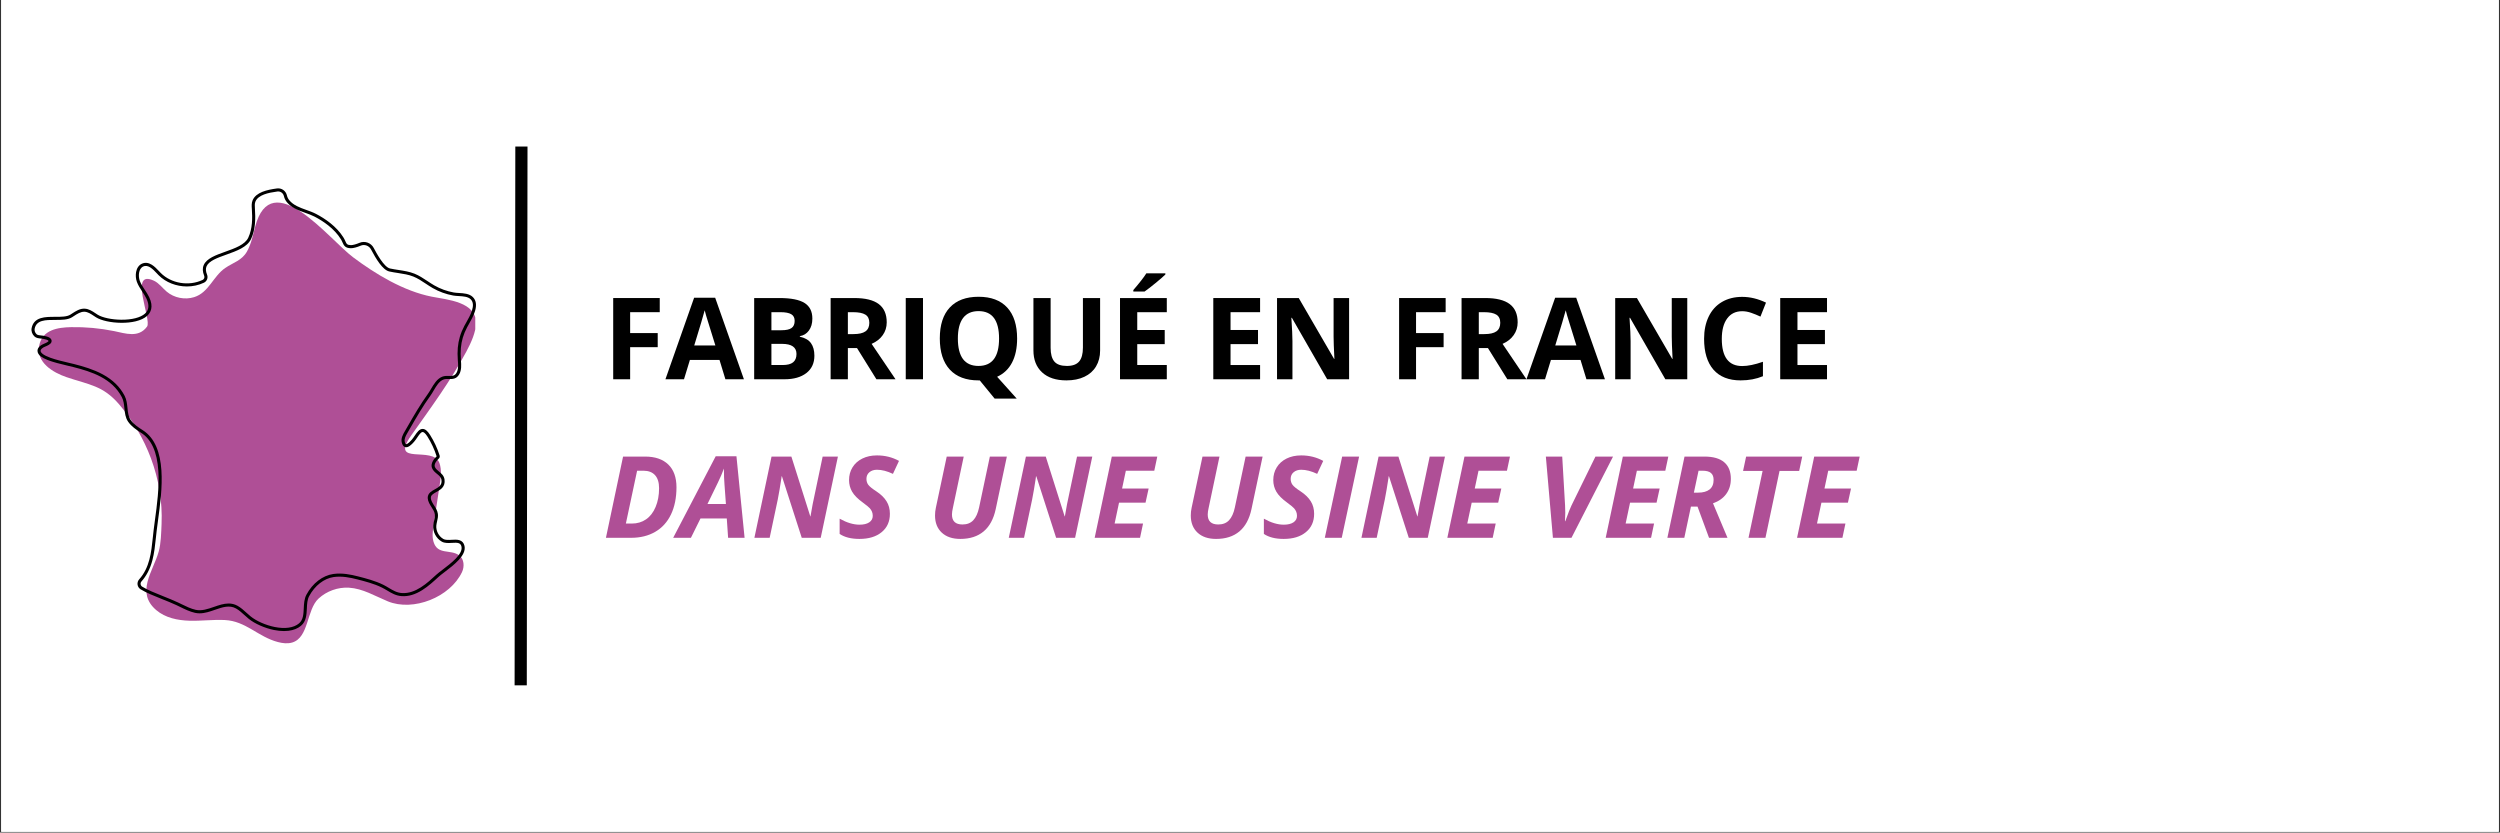
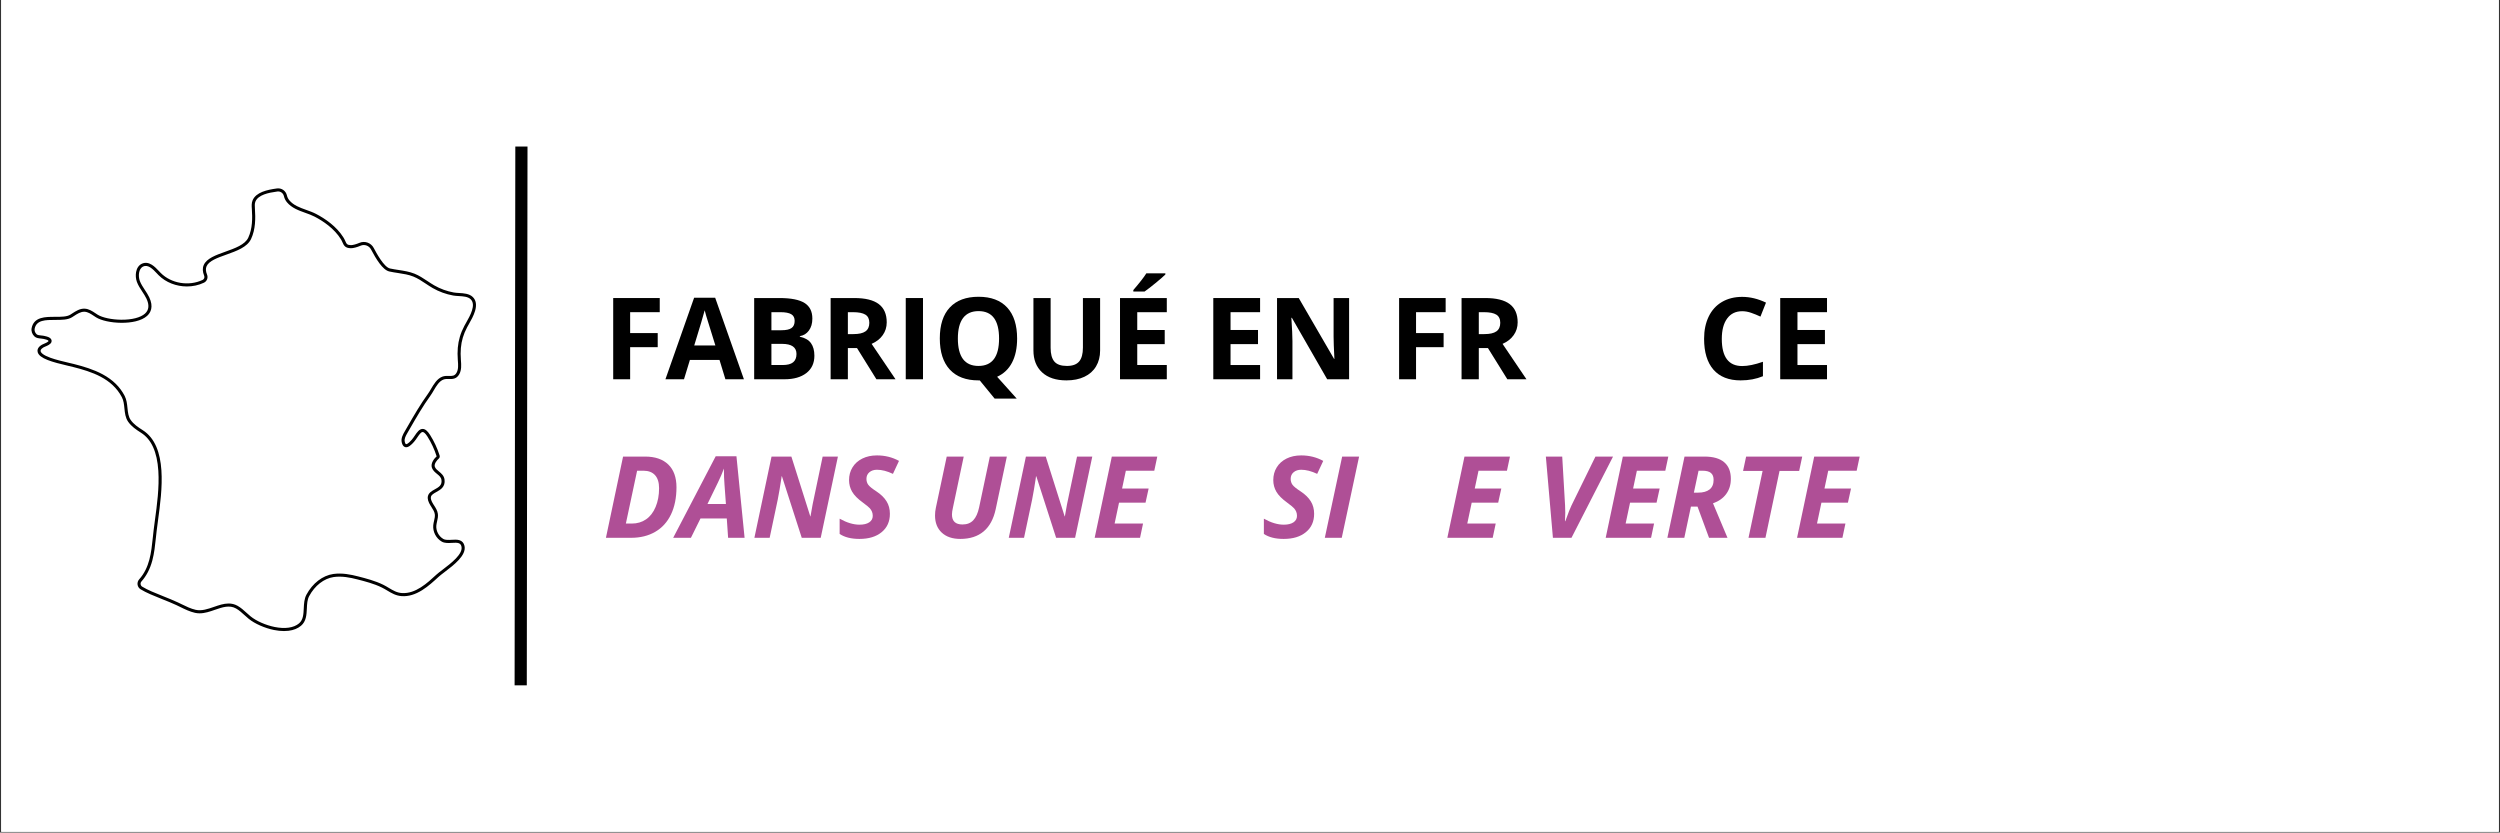
<svg xmlns="http://www.w3.org/2000/svg" version="1.0" preserveAspectRatio="xMidYMid meet" height="341" viewBox="0 0 768 255.75" zoomAndPan="magnify" width="1024">
  <rect x="0" y="0" width="768" height="255.75" fill="#333333" stroke="none" />
  <defs>
    <g />
    <clipPath id="155c94c516">
      <path clip-rule="nonzero" d="M 0.375 0 L 767.625 0 L 767.625 255.5 L 0.375 255.5 Z M 0.375 0" />
    </clipPath>
    <clipPath id="f2ac1400c8">
-       <path clip-rule="nonzero" d="M 11.91 62.203 L 146.004 62.203 L 146.004 197.625 L 11.91 197.625 Z M 11.91 62.203" />
-     </clipPath>
+       </clipPath>
    <clipPath id="7282c0508a">
      <path clip-rule="nonzero" d="M 9.668 57.863 L 146.004 57.863 L 146.004 193.875 L 9.668 193.875 Z M 9.668 57.863" />
    </clipPath>
  </defs>
  <g clip-path="url(#155c94c516)">
    <path fill-rule="nonzero" fill-opacity="1" d="M 0.375 0 L 767.625 0 L 767.625 255.5 L 0.375 255.5 Z M 0.375 0" fill="#ffffff" />
    <path fill-rule="nonzero" fill-opacity="1" d="M 0.375 0 L 767.625 0 L 767.625 255.5 L 0.375 255.5 Z M 0.375 0" fill="#ffffff" />
  </g>
  <g clip-path="url(#f2ac1400c8)">
    <path fill-rule="nonzero" fill-opacity="1" d="M 143.234 108.066 C 138.352 117.137 132.277 125.359 126.324 133.766 C 119.559 143.312 133.07 136.766 134.992 142.242 C 135.742 144.367 135.414 146.703 135.078 148.93 C 134.449 153.09 133.82 157.254 133.191 161.414 C 132.941 163.078 132.695 164.805 133.172 166.418 C 134.41 170.609 138.402 168.629 141.078 170.625 C 142.574 171.738 142.73 174.027 141.941 175.715 C 138.305 183.469 126.93 187.961 119.121 184.727 C 115.207 183.105 111.43 180.789 107.203 180.539 C 103.816 180.34 100.371 181.57 97.875 183.867 C 94.129 187.316 94.934 195.875 89.734 197.391 C 88.328 197.801 86.812 197.613 85.391 197.242 C 79.293 195.652 75.527 190.781 69.066 190.473 C 65.441 190.297 61.816 190.789 58.191 190.684 C 54.566 190.582 50.785 189.797 48.023 187.445 C 41.598 181.98 47.039 175.535 48.742 169.484 C 49.469 166.914 49.52 163.617 49.633 160.945 C 49.926 154.102 48.766 147.215 46.375 140.805 C 44.125 134.773 40.809 129.141 36.625 124.25 C 31.605 118.387 27.398 118.238 20.426 115.859 C 16.273 114.441 11.051 111.352 12.043 106.172 C 12.973 101.297 17.75 100.574 21.855 100.5 C 26.266 100.422 30.684 100.828 35.008 101.703 C 38.535 102.422 42.543 103.914 45.172 100.332 C 46.699 98.25 39.375 82.535 47.297 86.242 C 48.859 86.973 49.887 88.48 51.207 89.59 C 53.5 91.52 56.797 92.18 59.656 91.277 C 64.164 89.859 65.449 84.887 69.195 82.32 C 71.598 80.676 74.32 80.023 75.867 77.27 C 77.172 74.941 77.695 72.273 78.371 69.691 C 83.371 50.609 101.074 73.473 108.438 79.008 C 115.391 84.23 124.047 89.445 132.637 91.137 C 137.406 92.074 146.469 92.703 146.223 99.449 C 146.129 102.031 144.836 105.09 143.234 108.066" fill="#af4f96" />
  </g>
  <g clip-path="url(#7282c0508a)">
    <path fill-rule="nonzero" fill-opacity="1" d="M 70.234 185.395 C 71.148 185.395 72.062 185.59 72.969 186.098 C 74.008 186.68 74.887 187.48 75.734 188.25 C 76.148 188.625 76.57 189.012 77.004 189.363 C 78.746 190.777 81.629 192.051 84.344 192.602 C 87.57 193.258 90.242 192.871 91.859 191.508 C 93.148 190.426 93.23 188.707 93.316 186.891 C 93.387 185.449 93.457 183.961 94.137 182.688 C 96.012 179.18 99.094 176.805 102.379 176.328 C 105.059 175.941 107.746 176.488 110.027 177.074 C 112.355 177.672 115.258 178.418 117.738 179.641 C 118.344 179.941 118.906 180.277 119.445 180.602 C 120.727 181.371 121.938 182.102 123.527 182.191 C 127.68 182.426 131.227 179.152 134.074 176.52 C 134.531 176.098 135.207 175.586 135.988 174.992 C 138.496 173.086 142.285 170.207 141.766 167.906 C 141.488 166.676 140.523 166.672 138.836 166.77 C 137.738 166.836 136.605 166.902 135.699 166.379 C 133.969 165.379 132.922 163.367 133.094 161.375 C 133.137 160.887 133.246 160.41 133.352 159.953 C 133.508 159.266 133.66 158.621 133.574 157.988 C 133.473 157.199 133.016 156.492 132.531 155.746 C 132.457 155.629 132.383 155.516 132.309 155.398 C 131.523 154.16 131.254 153.203 131.465 152.383 C 131.723 151.355 132.668 150.832 133.578 150.324 C 134.793 149.648 135.84 149.066 135.621 147.449 C 135.508 146.609 134.922 146.129 134.242 145.574 C 133.637 145.078 133.012 144.566 132.699 143.75 C 132.145 142.293 133.539 140.703 134.141 140.195 C 133.461 138.055 132.508 136.004 131.309 134.105 C 130.582 132.965 130.109 132.719 129.84 132.715 C 129.836 132.715 129.832 132.715 129.832 132.715 C 129.324 132.715 128.75 133.559 128.191 134.375 C 127.875 134.844 127.547 135.324 127.18 135.742 C 126.406 136.625 125.402 137.602 124.484 137.359 C 123.941 137.215 123.578 136.695 123.398 135.82 C 123.145 134.582 123.84 133.387 124.297 132.594 C 124.59 132.09 124.879 131.586 125.172 131.082 C 127.121 127.695 129.141 124.195 131.477 120.965 C 131.789 120.535 132.09 120.027 132.406 119.484 C 133.285 117.992 134.281 116.297 135.941 115.691 C 136.598 115.457 137.25 115.473 137.883 115.484 C 138.922 115.512 139.672 115.527 140.25 114.52 C 140.859 113.453 140.754 112.09 140.652 110.766 L 140.641 110.648 C 140.43 107.891 140.629 105.602 141.27 103.449 L 141.727 103.582 L 141.27 103.449 C 141.602 102.328 142.055 101.242 142.645 100.121 C 142.793 99.84 142.977 99.516 143.172 99.176 C 144.43 96.965 146.324 93.625 144.582 91.926 C 143.75 91.117 142.316 91.031 140.93 90.949 C 140.328 90.914 139.762 90.879 139.246 90.789 C 137 90.383 134.871 89.609 132.922 88.488 C 132.18 88.059 131.461 87.582 130.762 87.117 C 129.504 86.277 128.312 85.488 126.973 84.953 C 125.496 84.363 123.938 84.125 122.285 83.871 C 121.402 83.738 120.488 83.598 119.598 83.398 C 117.551 82.945 115.512 79.527 113.965 76.602 C 113.359 75.461 111.965 74.965 110.789 75.473 C 109.699 75.949 108.539 76.254 107.832 76.254 C 107.832 76.254 107.824 76.254 107.82 76.254 C 106.008 76.242 105.617 75.371 105.207 74.445 C 105.074 74.145 104.938 73.84 104.742 73.52 C 102.695 70.184 99.223 67.895 96.668 66.562 C 95.77 66.094 94.797 65.746 93.766 65.375 C 91.723 64.645 89.609 63.887 88.145 62.129 C 87.699 61.59 87.371 60.926 87.219 60.254 C 87.008 59.316 86.145 58.703 85.207 58.828 C 82.375 59.211 79.363 59.871 78.48 61.883 C 78.203 62.523 78.258 63.305 78.309 64.062 L 78.312 64.113 C 78.512 67.039 78.527 70.438 77.121 73.434 C 75.949 75.926 72.699 77.09 69.555 78.215 C 66.797 79.199 64.195 80.129 63.461 81.789 C 63.141 82.512 63.188 83.348 63.602 84.355 C 64 85.309 63.578 86.406 62.645 86.848 C 61.008 87.625 59.211 88 57.414 88 C 54.18 88 50.949 86.781 48.699 84.516 C 48.531 84.348 48.359 84.164 48.18 83.969 C 47 82.719 45.531 81.16 43.984 81.875 C 42.52 82.551 42.438 84.898 42.941 86.27 C 43.305 87.254 43.883 88.129 44.492 89.059 C 44.969 89.777 45.457 90.52 45.84 91.32 C 47.262 94.293 46.258 96.082 45.164 97.059 C 44.336 97.797 43.156 98.352 41.656 98.715 C 40.359 99.027 38.824 99.184 37.219 99.168 C 34.117 99.137 31.094 98.477 29.516 97.488 C 29.285 97.344 29.055 97.191 28.832 97.043 C 27.879 96.41 26.977 95.809 25.957 95.766 C 24.789 95.719 23.691 96.438 22.633 97.133 C 22.469 97.238 22.301 97.348 22.133 97.453 C 20.84 98.273 18.953 98.277 16.957 98.277 C 13.984 98.277 11.176 98.281 10.645 100.984 C 10.527 101.582 10.762 102.234 11.254 102.684 C 11.547 102.949 12.125 103.008 12.688 103.062 C 13.012 103.09 13.352 103.125 13.652 103.203 C 13.727 103.223 13.809 103.242 13.898 103.262 C 14.48 103.398 15.277 103.582 15.668 104.156 C 15.906 104.508 15.883 104.828 15.82 105.035 C 15.605 105.758 14.59 106.184 13.844 106.492 C 13.66 106.57 13.465 106.652 13.391 106.699 C 12.457 107.258 12.422 107.652 12.492 107.934 C 12.609 108.383 13.234 109.094 15.527 109.922 C 17.234 110.535 19.355 111.031 21.062 111.434 C 21.68 111.578 22.266 111.715 22.766 111.84 C 25.523 112.543 28.723 113.465 31.562 115.008 C 34.645 116.684 36.844 118.832 38.273 121.574 C 38.898 122.77 39.031 124.078 39.16 125.344 C 39.301 126.699 39.43 127.977 40.141 129.008 L 40.145 129.012 C 41.043 130.312 42.398 131.23 43.82 132.129 C 51.645 137.082 49.781 150.773 48.547 159.836 C 48.391 160.984 48.242 162.07 48.129 163.035 C 48.043 163.738 47.969 164.453 47.898 165.141 C 47.652 167.496 47.398 169.934 46.789 172.207 C 46.094 174.781 45.004 176.879 43.457 178.621 C 43.246 178.855 43.152 179.168 43.199 179.477 C 43.242 179.789 43.422 180.059 43.684 180.223 C 45.32 181.238 47.773 182.219 50.145 183.164 C 51.664 183.773 53.238 184.402 54.605 185.043 C 55.008 185.23 55.414 185.43 55.809 185.621 C 57.188 186.301 58.617 187 60.109 187.336 C 61.949 187.75 63.867 187.082 65.723 186.438 C 67.207 185.922 68.723 185.395 70.234 185.395 Z M 87.242 193.859 C 86.273 193.859 85.242 193.75 84.152 193.531 C 81.301 192.949 78.258 191.602 76.406 190.098 C 75.953 189.73 75.52 189.336 75.098 188.953 C 74.25 188.184 73.449 187.453 72.504 186.922 C 70.48 185.785 68.32 186.539 66.035 187.332 C 64.5 187.867 62.926 188.414 61.316 188.414 C 60.848 188.414 60.375 188.367 59.902 188.262 C 58.301 187.898 56.82 187.176 55.391 186.473 C 55 186.281 54.598 186.086 54.203 185.898 C 52.859 185.27 51.301 184.648 49.793 184.047 C 47.383 183.082 44.891 182.086 43.184 181.027 C 42.684 180.715 42.344 180.199 42.258 179.613 C 42.176 179.027 42.352 178.438 42.746 177.992 C 45.984 174.352 46.457 169.832 46.957 165.043 C 47.027 164.352 47.102 163.633 47.188 162.926 C 47.301 161.953 47.449 160.859 47.605 159.707 C 48.215 155.246 48.969 149.699 48.641 144.645 C 48.258 138.789 46.516 134.957 43.312 132.934 C 41.809 131.977 40.371 131 39.371 129.562 L 39.363 129.551 C 38.512 128.324 38.363 126.855 38.219 125.441 C 38.094 124.207 37.973 123.047 37.434 122.016 C 34.398 116.199 28.148 114.188 22.531 112.758 C 22.039 112.637 21.461 112.5 20.844 112.355 C 16.082 111.238 12.094 110.156 11.574 108.176 C 11.238 106.887 12.492 106.133 12.902 105.887 C 13.035 105.805 13.23 105.723 13.48 105.621 C 13.781 105.492 14.156 105.336 14.457 105.16 C 14.855 104.926 14.91 104.781 14.914 104.766 C 14.918 104.746 14.898 104.711 14.883 104.688 C 14.703 104.422 14.113 104.285 13.68 104.184 C 13.586 104.164 13.5 104.141 13.418 104.121 C 13.184 104.062 12.898 104.031 12.594 104.004 C 11.914 103.938 11.141 103.863 10.617 103.383 C 9.879 102.711 9.531 101.723 9.715 100.801 C 10.023 99.234 10.938 98.23 12.516 97.738 C 13.824 97.332 15.418 97.328 16.957 97.328 C 18.812 97.328 20.566 97.328 21.625 96.652 C 21.785 96.551 21.953 96.441 22.113 96.336 C 23.301 95.562 24.527 94.762 25.996 94.82 C 27.281 94.871 28.336 95.574 29.359 96.254 C 29.574 96.398 29.801 96.547 30.02 96.688 C 31.438 97.574 34.332 98.191 37.227 98.219 C 40.5 98.25 43.164 97.57 44.531 96.352 C 45.77 95.246 45.922 93.691 44.984 91.727 C 44.629 90.988 44.16 90.27 43.703 89.578 C 43.09 88.648 42.453 87.684 42.051 86.594 C 41.719 85.684 41.625 84.555 41.805 83.574 C 42.027 82.352 42.66 81.441 43.586 81.012 C 44.555 80.57 45.578 80.676 46.633 81.328 C 47.484 81.852 48.219 82.633 48.867 83.32 C 49.047 83.508 49.215 83.688 49.371 83.848 C 52.598 87.098 58.008 88 62.238 85.992 C 62.715 85.766 62.93 85.203 62.727 84.719 C 62.215 83.477 62.168 82.363 62.594 81.406 C 63.496 79.375 66.281 78.375 69.234 77.32 C 72.195 76.262 75.258 75.164 76.262 73.031 C 77.578 70.23 77.559 66.984 77.367 64.176 L 77.363 64.129 C 77.305 63.297 77.242 62.355 77.613 61.504 C 78.684 59.062 81.988 58.305 85.082 57.891 C 86.508 57.695 87.824 58.625 88.145 60.047 C 88.262 60.574 88.523 61.098 88.875 61.523 C 90.172 63.082 92.07 63.762 94.086 64.484 C 95.102 64.848 96.152 65.223 97.105 65.723 C 99.766 67.109 103.387 69.504 105.547 73.023 C 105.781 73.398 105.934 73.75 106.074 74.059 C 106.453 74.91 106.625 75.297 107.828 75.305 C 107.828 75.305 107.832 75.305 107.836 75.305 C 108.402 75.305 109.461 75.02 110.41 74.605 C 112.039 73.898 113.969 74.582 114.801 76.16 C 115.574 77.617 117.918 82.055 119.805 82.477 C 120.664 82.664 121.562 82.801 122.43 82.934 C 124.059 83.184 125.746 83.441 127.324 84.07 C 128.758 84.645 130.043 85.5 131.289 86.328 C 131.973 86.785 132.68 87.254 133.395 87.664 C 135.25 88.73 137.273 89.469 139.414 89.855 C 139.875 89.938 140.414 89.969 140.984 90.004 C 142.473 90.094 144.156 90.191 145.242 91.246 C 146.25 92.23 146.484 93.664 145.945 95.508 C 145.508 96.984 144.672 98.457 143.996 99.645 C 143.805 99.98 143.625 100.297 143.484 100.566 C 142.922 101.629 142.492 102.66 142.18 103.719 C 141.574 105.758 141.383 107.938 141.586 110.574 L 141.598 110.695 C 141.703 112.09 141.824 113.672 141.074 114.988 C 140.215 116.488 138.965 116.461 137.859 116.434 C 137.289 116.418 136.754 116.406 136.266 116.586 C 134.926 117.074 134.059 118.543 133.223 119.965 C 132.895 120.527 132.582 121.055 132.246 121.52 C 129.938 124.711 127.93 128.191 125.992 131.555 C 125.699 132.059 125.41 132.566 125.117 133.07 C 124.605 133.953 124.16 134.812 124.328 135.629 C 124.438 136.18 124.605 136.41 124.727 136.441 C 124.836 136.473 125.289 136.461 126.469 135.117 C 126.797 134.742 127.109 134.285 127.406 133.844 C 128.141 132.766 128.832 131.75 129.855 131.766 C 130.609 131.777 131.324 132.363 132.109 133.602 C 133.355 135.57 134.344 137.699 135.051 139.922 C 135.164 140.285 135.051 140.672 134.762 140.91 C 134.254 141.332 133.258 142.547 133.586 143.41 C 133.805 143.992 134.312 144.402 134.844 144.84 C 135.574 145.438 136.398 146.113 136.562 147.324 C 136.863 149.578 135.297 150.453 134.039 151.152 C 133.234 151.602 132.543 151.988 132.383 152.617 C 132.246 153.148 132.492 153.918 133.109 154.895 C 133.18 155.004 133.254 155.117 133.328 155.23 C 133.848 156.035 134.383 156.863 134.516 157.867 C 134.621 158.668 134.445 159.43 134.273 160.164 C 134.172 160.613 134.074 161.035 134.035 161.457 C 133.898 163.066 134.777 164.75 136.176 165.559 C 136.832 165.938 137.824 165.879 138.777 165.824 C 139.574 165.777 140.398 165.73 141.09 165.93 C 141.945 166.176 142.484 166.77 142.691 167.699 C 143.344 170.594 139.422 173.574 136.562 175.746 C 135.801 176.328 135.141 176.828 134.719 177.219 C 133.324 178.504 131.59 180.105 129.715 181.281 C 127.539 182.648 125.5 183.254 123.473 183.137 C 121.648 183.031 120.281 182.211 118.957 181.414 C 118.434 181.102 117.891 180.773 117.316 180.492 C 114.926 179.309 112.078 178.578 109.789 177.992 C 107.602 177.43 105.027 176.902 102.516 177.266 C 99.527 177.699 96.707 179.895 94.973 183.137 C 94.391 184.219 94.328 185.539 94.266 186.934 C 94.172 188.875 94.078 190.883 92.469 192.234 C 91.477 193.07 90.191 193.586 88.641 193.777 C 88.191 193.832 87.727 193.859 87.242 193.859" fill="#000000" />
  </g>
  <g fill-opacity="1" fill="#000000">
    <g transform="translate(185.235, 116.511)">
      <g>
        <path d="M 8.344 0 L 3.141 0 L 3.141 -24.953 L 17.438 -24.953 L 17.438 -20.609 L 8.344 -20.609 L 8.344 -14.188 L 16.812 -14.188 L 16.812 -9.859 L 8.344 -9.859 Z M 8.344 0" />
      </g>
    </g>
  </g>
  <g fill-opacity="1" fill="#000000">
    <g transform="translate(204.421, 116.511)">
      <g>
        <path d="M 18.422 0 L 16.609 -5.938 L 7.516 -5.938 L 5.703 0 L 0 0 L 8.812 -25.047 L 15.281 -25.047 L 24.109 0 Z M 15.344 -10.375 C 13.664 -15.758 12.723 -18.801 12.516 -19.5 C 12.305 -20.207 12.156 -20.77 12.062 -21.188 C 11.688 -19.727 10.613 -16.125 8.844 -10.375 Z M 15.344 -10.375" />
      </g>
    </g>
  </g>
  <g fill-opacity="1" fill="#000000">
    <g transform="translate(228.54, 116.511)">
      <g>
        <path d="M 3.141 -24.953 L 10.906 -24.953 C 14.445 -24.953 17.016 -24.445 18.609 -23.438 C 20.211 -22.438 21.016 -20.836 21.016 -18.641 C 21.016 -17.148 20.66 -15.926 19.953 -14.969 C 19.254 -14.008 18.328 -13.438 17.172 -13.25 L 17.172 -13.078 C 18.754 -12.723 19.895 -12.062 20.594 -11.094 C 21.289 -10.125 21.641 -8.836 21.641 -7.234 C 21.641 -4.961 20.816 -3.188 19.172 -1.906 C 17.523 -0.633 15.289 0 12.469 0 L 3.141 0 Z M 8.438 -15.062 L 11.5 -15.062 C 12.938 -15.062 13.973 -15.285 14.609 -15.734 C 15.254 -16.18 15.578 -16.914 15.578 -17.938 C 15.578 -18.895 15.227 -19.578 14.531 -19.984 C 13.832 -20.398 12.727 -20.609 11.219 -20.609 L 8.438 -20.609 Z M 8.438 -10.875 L 8.438 -4.375 L 11.875 -4.375 C 13.332 -4.375 14.406 -4.648 15.094 -5.203 C 15.789 -5.766 16.141 -6.617 16.141 -7.766 C 16.141 -9.836 14.66 -10.875 11.703 -10.875 Z M 8.438 -10.875" />
      </g>
    </g>
  </g>
  <g fill-opacity="1" fill="#000000">
    <g transform="translate(252.027, 116.511)">
      <g>
        <path d="M 8.438 -13.875 L 10.141 -13.875 C 11.805 -13.875 13.035 -14.148 13.828 -14.703 C 14.629 -15.266 15.031 -16.145 15.031 -17.344 C 15.031 -18.52 14.625 -19.359 13.812 -19.859 C 13 -20.359 11.738 -20.609 10.031 -20.609 L 8.438 -20.609 Z M 8.438 -9.578 L 8.438 0 L 3.141 0 L 3.141 -24.953 L 10.406 -24.953 C 13.801 -24.953 16.312 -24.332 17.938 -23.094 C 19.562 -21.863 20.375 -19.992 20.375 -17.484 C 20.375 -16.016 19.969 -14.707 19.156 -13.562 C 18.352 -12.414 17.211 -11.52 15.734 -10.875 C 19.492 -5.258 21.941 -1.633 23.078 0 L 17.203 0 L 11.25 -9.578 Z M 8.438 -9.578" />
      </g>
    </g>
  </g>
  <g fill-opacity="1" fill="#000000">
    <g transform="translate(275.105, 116.511)">
      <g>
        <path d="M 3.141 0 L 3.141 -24.953 L 8.438 -24.953 L 8.438 0 Z M 3.141 0" />
      </g>
    </g>
  </g>
  <g fill-opacity="1" fill="#000000">
    <g transform="translate(286.678, 116.511)">
      <g>
        <path d="M 25.781 -12.516 C 25.781 -9.578 25.258 -7.113 24.219 -5.125 C 23.188 -3.145 21.66 -1.691 19.641 -0.766 L 25.656 5.938 L 18.875 5.938 L 14.297 0.344 L 13.906 0.344 C 10.082 0.344 7.145 -0.766 5.094 -2.984 C 3.051 -5.203 2.031 -8.391 2.031 -12.547 C 2.031 -16.703 3.055 -19.875 5.109 -22.062 C 7.16 -24.25 10.102 -25.344 13.938 -25.344 C 17.77 -25.344 20.703 -24.238 22.734 -22.031 C 24.766 -19.82 25.781 -16.648 25.781 -12.516 Z M 7.578 -12.516 C 7.578 -9.723 8.102 -7.617 9.156 -6.203 C 10.219 -4.797 11.801 -4.094 13.906 -4.094 C 18.125 -4.094 20.234 -6.898 20.234 -12.516 C 20.234 -18.129 18.133 -20.938 13.938 -20.938 C 11.832 -20.938 10.242 -20.227 9.172 -18.812 C 8.109 -17.395 7.578 -15.297 7.578 -12.516 Z M 7.578 -12.516" />
      </g>
    </g>
  </g>
  <g fill-opacity="1" fill="#000000">
    <g transform="translate(314.501, 116.511)">
      <g>
        <path d="M 23.453 -24.953 L 23.453 -8.812 C 23.453 -6.969 23.035 -5.348 22.203 -3.953 C 21.379 -2.566 20.188 -1.504 18.625 -0.766 C 17.07 -0.023 15.234 0.344 13.109 0.344 C 9.898 0.344 7.406 -0.477 5.625 -2.125 C 3.852 -3.77 2.969 -6.02 2.969 -8.875 L 2.969 -24.953 L 8.25 -24.953 L 8.25 -9.672 C 8.25 -7.754 8.633 -6.344 9.406 -5.438 C 10.176 -4.539 11.457 -4.094 13.25 -4.094 C 14.977 -4.094 16.227 -4.547 17 -5.453 C 17.781 -6.359 18.172 -7.781 18.172 -9.719 L 18.172 -24.953 Z M 23.453 -24.953" />
      </g>
    </g>
  </g>
  <g fill-opacity="1" fill="#000000">
    <g transform="translate(340.925, 116.511)">
      <g>
        <path d="M 17.516 0 L 3.141 0 L 3.141 -24.953 L 17.516 -24.953 L 17.516 -20.609 L 8.438 -20.609 L 8.438 -15.141 L 16.875 -15.141 L 16.875 -10.797 L 8.438 -10.797 L 8.438 -4.375 L 17.516 -4.375 Z M 7.234 -26.953 L 7.234 -27.406 C 9.191 -29.676 10.523 -31.391 11.234 -32.547 L 17.078 -32.547 L 17.078 -32.188 C 16.484 -31.594 15.473 -30.711 14.047 -29.547 C 12.617 -28.379 11.5 -27.516 10.688 -26.953 Z M 7.234 -26.953" />
      </g>
    </g>
  </g>
  <g fill-opacity="1" fill="#000000">
    <g transform="translate(360.503, 116.511)">
      <g />
    </g>
  </g>
  <g fill-opacity="1" fill="#000000">
    <g transform="translate(369.584, 116.511)">
      <g>
        <path d="M 17.516 0 L 3.141 0 L 3.141 -24.953 L 17.516 -24.953 L 17.516 -20.609 L 8.438 -20.609 L 8.438 -15.141 L 16.875 -15.141 L 16.875 -10.797 L 8.438 -10.797 L 8.438 -4.375 L 17.516 -4.375 Z M 17.516 0" />
      </g>
    </g>
  </g>
  <g fill-opacity="1" fill="#000000">
    <g transform="translate(389.163, 116.511)">
      <g>
        <path d="M 25.281 0 L 18.547 0 L 7.703 -18.875 L 7.547 -18.875 C 7.766 -15.539 7.875 -13.16 7.875 -11.734 L 7.875 0 L 3.141 0 L 3.141 -24.953 L 9.812 -24.953 L 20.656 -6.266 L 20.766 -6.266 C 20.598 -9.504 20.516 -11.797 20.516 -13.141 L 20.516 -24.953 L 25.281 -24.953 Z M 25.281 0" />
      </g>
    </g>
  </g>
  <g fill-opacity="1" fill="#000000">
    <g transform="translate(417.583, 116.511)">
      <g />
    </g>
  </g>
  <g fill-opacity="1" fill="#000000">
    <g transform="translate(426.664, 116.511)">
      <g>
        <path d="M 8.344 0 L 3.141 0 L 3.141 -24.953 L 17.438 -24.953 L 17.438 -20.609 L 8.344 -20.609 L 8.344 -14.188 L 16.812 -14.188 L 16.812 -9.859 L 8.344 -9.859 Z M 8.344 0" />
      </g>
    </g>
  </g>
  <g fill-opacity="1" fill="#000000">
    <g transform="translate(445.85, 116.511)">
      <g>
        <path d="M 8.438 -13.875 L 10.141 -13.875 C 11.805 -13.875 13.035 -14.148 13.828 -14.703 C 14.629 -15.266 15.031 -16.145 15.031 -17.344 C 15.031 -18.52 14.625 -19.359 13.812 -19.859 C 13 -20.359 11.738 -20.609 10.031 -20.609 L 8.438 -20.609 Z M 8.438 -9.578 L 8.438 0 L 3.141 0 L 3.141 -24.953 L 10.406 -24.953 C 13.801 -24.953 16.312 -24.332 17.938 -23.094 C 19.562 -21.863 20.375 -19.992 20.375 -17.484 C 20.375 -16.016 19.969 -14.707 19.156 -13.562 C 18.352 -12.414 17.211 -11.52 15.734 -10.875 C 19.492 -5.258 21.941 -1.633 23.078 0 L 17.203 0 L 11.25 -9.578 Z M 8.438 -9.578" />
      </g>
    </g>
  </g>
  <g fill-opacity="1" fill="#000000">
    <g transform="translate(468.928, 116.511)">
      <g>
-         <path d="M 18.422 0 L 16.609 -5.938 L 7.516 -5.938 L 5.703 0 L 0 0 L 8.812 -25.047 L 15.281 -25.047 L 24.109 0 Z M 15.344 -10.375 C 13.664 -15.758 12.723 -18.801 12.516 -19.5 C 12.305 -20.207 12.156 -20.77 12.062 -21.188 C 11.688 -19.727 10.613 -16.125 8.844 -10.375 Z M 15.344 -10.375" />
-       </g>
+         </g>
    </g>
  </g>
  <g fill-opacity="1" fill="#000000">
    <g transform="translate(493.047, 116.511)">
      <g>
-         <path d="M 25.281 0 L 18.547 0 L 7.703 -18.875 L 7.547 -18.875 C 7.766 -15.539 7.875 -13.16 7.875 -11.734 L 7.875 0 L 3.141 0 L 3.141 -24.953 L 9.812 -24.953 L 20.656 -6.266 L 20.766 -6.266 C 20.598 -9.504 20.516 -11.797 20.516 -13.141 L 20.516 -24.953 L 25.281 -24.953 Z M 25.281 0" />
-       </g>
+         </g>
    </g>
  </g>
  <g fill-opacity="1" fill="#000000">
    <g transform="translate(521.467, 116.511)">
      <g>
        <path d="M 13.734 -20.906 C 11.742 -20.906 10.203 -20.156 9.109 -18.656 C 8.016 -17.164 7.469 -15.082 7.469 -12.406 C 7.469 -6.844 9.555 -4.062 13.734 -4.062 C 15.492 -4.062 17.617 -4.5 20.109 -5.375 L 20.109 -0.938 C 18.055 -0.082 15.77 0.344 13.25 0.344 C 9.613 0.344 6.832 -0.754 4.906 -2.953 C 2.988 -5.16 2.031 -8.32 2.031 -12.438 C 2.031 -15.031 2.5 -17.301 3.438 -19.25 C 4.383 -21.207 5.742 -22.707 7.516 -23.75 C 9.285 -24.789 11.359 -25.312 13.734 -25.312 C 16.16 -25.312 18.598 -24.723 21.047 -23.547 L 19.344 -19.25 C 18.406 -19.695 17.461 -20.082 16.516 -20.406 C 15.578 -20.738 14.648 -20.906 13.734 -20.906 Z M 13.734 -20.906" />
      </g>
    </g>
  </g>
  <g fill-opacity="1" fill="#000000">
    <g transform="translate(543.742, 116.511)">
      <g>
        <path d="M 17.516 0 L 3.141 0 L 3.141 -24.953 L 17.516 -24.953 L 17.516 -20.609 L 8.438 -20.609 L 8.438 -15.141 L 16.875 -15.141 L 16.875 -10.797 L 8.438 -10.797 L 8.438 -4.375 L 17.516 -4.375 Z M 17.516 0" />
      </g>
    </g>
  </g>
  <g fill-opacity="1" fill="#af4f96">
    <g transform="translate(185.235, 165.213)">
      <g>
        <path d="M 22.578 -15.516 C 22.578 -12.328 22.02 -9.555 20.906 -7.203 C 19.789 -4.859 18.176 -3.07 16.062 -1.844 C 13.957 -0.613 11.473 0 8.609 0 L 0.906 0 L 6.172 -24.953 L 12.938 -24.953 C 16.008 -24.953 18.383 -24.141 20.062 -22.516 C 21.738 -20.891 22.578 -18.555 22.578 -15.516 Z M 8.844 -4.375 C 10.52 -4.375 11.984 -4.805 13.234 -5.672 C 14.492 -6.535 15.473 -7.805 16.172 -9.484 C 16.879 -11.16 17.234 -13.078 17.234 -15.234 C 17.234 -16.992 16.82 -18.328 16 -19.234 C 15.176 -20.148 13.988 -20.609 12.438 -20.609 L 10.484 -20.609 L 7.031 -4.375 Z M 8.844 -4.375" />
      </g>
    </g>
  </g>
  <g fill-opacity="1" fill="#af4f96">
    <g transform="translate(208.893, 165.213)">
      <g>
        <path d="M 14.375 -5.938 L 6.297 -5.938 L 3.359 0 L -2.094 0 L 10.969 -25.047 L 17.344 -25.047 L 19.844 0 L 14.781 0 Z M 14.109 -10.375 L 13.672 -16.344 C 13.555 -17.832 13.5 -19.273 13.5 -20.672 L 13.5 -21.281 C 13 -19.914 12.379 -18.473 11.641 -16.953 L 8.438 -10.375 Z M 14.109 -10.375" />
      </g>
    </g>
  </g>
  <g fill-opacity="1" fill="#af4f96">
    <g transform="translate(230.844, 165.213)">
      <g>
        <path d="M 21.281 0 L 15.453 0 L 9.375 -18.875 L 9.266 -18.875 L 9.203 -18.328 C 8.836 -15.867 8.461 -13.672 8.078 -11.734 L 5.594 0 L 0.906 0 L 6.172 -24.953 L 12.266 -24.953 L 18.078 -6.578 L 18.141 -6.578 C 18.273 -7.441 18.492 -8.676 18.797 -10.281 C 19.109 -11.883 20.133 -16.773 21.875 -24.953 L 26.562 -24.953 Z M 21.281 0" />
      </g>
    </g>
  </g>
  <g fill-opacity="1" fill="#af4f96">
    <g transform="translate(257.234, 165.213)">
      <g>
        <path d="M 16.141 -7.375 C 16.141 -5 15.297 -3.117 13.609 -1.734 C 11.93 -0.348 9.656 0.344 6.781 0.344 C 4.258 0.344 2.234 -0.164 0.703 -1.188 L 0.703 -5.875 C 2.898 -4.645 4.938 -4.031 6.812 -4.031 C 8.082 -4.031 9.078 -4.27 9.797 -4.75 C 10.516 -5.238 10.875 -5.898 10.875 -6.734 C 10.875 -7.223 10.797 -7.648 10.641 -8.016 C 10.484 -8.391 10.266 -8.738 9.984 -9.062 C 9.703 -9.383 9 -9.961 7.875 -10.797 C 6.301 -11.93 5.191 -13.047 4.547 -14.141 C 3.91 -15.242 3.594 -16.438 3.594 -17.719 C 3.594 -19.188 3.945 -20.492 4.656 -21.641 C 5.363 -22.797 6.367 -23.695 7.672 -24.344 C 8.973 -24.988 10.473 -25.312 12.172 -25.312 C 14.641 -25.312 16.895 -24.75 18.938 -23.625 L 17.078 -19.641 C 15.305 -20.484 13.672 -20.906 12.172 -20.906 C 11.223 -20.906 10.445 -20.648 9.844 -20.141 C 9.238 -19.629 8.938 -18.953 8.938 -18.109 C 8.938 -17.41 9.125 -16.801 9.5 -16.281 C 9.875 -15.77 10.719 -15.086 12.031 -14.234 C 13.406 -13.328 14.43 -12.32 15.109 -11.219 C 15.797 -10.125 16.141 -8.844 16.141 -7.375 Z M 16.141 -7.375" />
      </g>
    </g>
  </g>
  <g fill-opacity="1" fill="#af4f96">
    <g transform="translate(275.754, 165.213)">
      <g />
    </g>
  </g>
  <g fill-opacity="1" fill="#af4f96">
    <g transform="translate(284.835, 165.213)">
      <g>
        <path d="M 24.469 -24.953 L 21.047 -8.812 C 20.398 -5.781 19.16 -3.492 17.328 -1.953 C 15.492 -0.422 13.109 0.344 10.172 0.344 C 7.754 0.344 5.852 -0.301 4.469 -1.594 C 3.094 -2.883 2.406 -4.633 2.406 -6.844 C 2.406 -7.664 2.488 -8.453 2.656 -9.203 L 6 -24.953 L 11.219 -24.953 L 7.906 -9.266 C 7.707 -8.422 7.609 -7.711 7.609 -7.141 C 7.609 -5.109 8.688 -4.094 10.844 -4.094 C 12.238 -4.094 13.344 -4.523 14.156 -5.391 C 14.977 -6.266 15.57 -7.566 15.938 -9.297 L 19.25 -24.953 Z M 24.469 -24.953" />
      </g>
    </g>
  </g>
  <g fill-opacity="1" fill="#af4f96">
    <g transform="translate(308.988, 165.213)">
      <g>
        <path d="M 21.281 0 L 15.453 0 L 9.375 -18.875 L 9.266 -18.875 L 9.203 -18.328 C 8.836 -15.867 8.461 -13.672 8.078 -11.734 L 5.594 0 L 0.906 0 L 6.172 -24.953 L 12.266 -24.953 L 18.078 -6.578 L 18.141 -6.578 C 18.273 -7.441 18.492 -8.676 18.797 -10.281 C 19.109 -11.883 20.133 -16.773 21.875 -24.953 L 26.562 -24.953 Z M 21.281 0" />
      </g>
    </g>
  </g>
  <g fill-opacity="1" fill="#af4f96">
    <g transform="translate(335.377, 165.213)">
      <g>
        <path d="M 14.844 0 L 0.906 0 L 6.172 -24.953 L 20.141 -24.953 L 19.219 -20.609 L 10.484 -20.609 L 9.328 -15.141 L 17.484 -15.141 L 16.531 -10.797 L 8.391 -10.797 L 7.031 -4.375 L 15.766 -4.375 Z M 14.844 0" />
      </g>
    </g>
  </g>
  <g fill-opacity="1" fill="#af4f96">
    <g transform="translate(354.324, 165.213)">
      <g />
    </g>
  </g>
  <g fill-opacity="1" fill="#af4f96">
    <g transform="translate(363.405, 165.213)">
      <g>
-         <path d="M 24.469 -24.953 L 21.047 -8.812 C 20.398 -5.781 19.16 -3.492 17.328 -1.953 C 15.492 -0.422 13.109 0.344 10.172 0.344 C 7.754 0.344 5.852 -0.301 4.469 -1.594 C 3.094 -2.883 2.406 -4.633 2.406 -6.844 C 2.406 -7.664 2.488 -8.453 2.656 -9.203 L 6 -24.953 L 11.219 -24.953 L 7.906 -9.266 C 7.707 -8.422 7.609 -7.711 7.609 -7.141 C 7.609 -5.109 8.688 -4.094 10.844 -4.094 C 12.238 -4.094 13.344 -4.523 14.156 -5.391 C 14.977 -6.266 15.57 -7.566 15.938 -9.297 L 19.25 -24.953 Z M 24.469 -24.953" />
-       </g>
+         </g>
    </g>
  </g>
  <g fill-opacity="1" fill="#af4f96">
    <g transform="translate(387.558, 165.213)">
      <g>
        <path d="M 16.141 -7.375 C 16.141 -5 15.297 -3.117 13.609 -1.734 C 11.93 -0.348 9.656 0.344 6.781 0.344 C 4.258 0.344 2.234 -0.164 0.703 -1.188 L 0.703 -5.875 C 2.898 -4.645 4.938 -4.031 6.812 -4.031 C 8.082 -4.031 9.078 -4.27 9.797 -4.75 C 10.516 -5.238 10.875 -5.898 10.875 -6.734 C 10.875 -7.223 10.797 -7.648 10.641 -8.016 C 10.484 -8.391 10.266 -8.738 9.984 -9.062 C 9.703 -9.383 9 -9.961 7.875 -10.797 C 6.301 -11.93 5.191 -13.047 4.547 -14.141 C 3.91 -15.242 3.594 -16.438 3.594 -17.719 C 3.594 -19.188 3.945 -20.492 4.656 -21.641 C 5.363 -22.797 6.367 -23.695 7.672 -24.344 C 8.973 -24.988 10.473 -25.312 12.172 -25.312 C 14.641 -25.312 16.895 -24.75 18.938 -23.625 L 17.078 -19.641 C 15.305 -20.484 13.672 -20.906 12.172 -20.906 C 11.223 -20.906 10.445 -20.648 9.844 -20.141 C 9.238 -19.629 8.938 -18.953 8.938 -18.109 C 8.938 -17.41 9.125 -16.801 9.5 -16.281 C 9.875 -15.77 10.719 -15.086 12.031 -14.234 C 13.406 -13.328 14.43 -12.32 15.109 -11.219 C 15.797 -10.125 16.141 -8.844 16.141 -7.375 Z M 16.141 -7.375" />
      </g>
    </g>
  </g>
  <g fill-opacity="1" fill="#af4f96">
    <g transform="translate(406.078, 165.213)">
      <g>
        <path d="M 0.906 0 L 6.234 -24.953 L 11.438 -24.953 L 6.109 0 Z M 0.906 0" />
      </g>
    </g>
  </g>
  <g fill-opacity="1" fill="#af4f96">
    <g transform="translate(417.327, 165.213)">
      <g>
-         <path d="M 21.281 0 L 15.453 0 L 9.375 -18.875 L 9.266 -18.875 L 9.203 -18.328 C 8.836 -15.867 8.461 -13.672 8.078 -11.734 L 5.594 0 L 0.906 0 L 6.172 -24.953 L 12.266 -24.953 L 18.078 -6.578 L 18.141 -6.578 C 18.273 -7.441 18.492 -8.676 18.797 -10.281 C 19.109 -11.883 20.133 -16.773 21.875 -24.953 L 26.562 -24.953 Z M 21.281 0" />
-       </g>
+         </g>
    </g>
  </g>
  <g fill-opacity="1" fill="#af4f96">
    <g transform="translate(443.716, 165.213)">
      <g>
        <path d="M 14.844 0 L 0.906 0 L 6.172 -24.953 L 20.141 -24.953 L 19.219 -20.609 L 10.484 -20.609 L 9.328 -15.141 L 17.484 -15.141 L 16.531 -10.797 L 8.391 -10.797 L 7.031 -4.375 L 15.766 -4.375 Z M 14.844 0" />
      </g>
    </g>
  </g>
  <g fill-opacity="1" fill="#af4f96">
    <g transform="translate(462.663, 165.213)">
      <g />
    </g>
  </g>
  <g fill-opacity="1" fill="#af4f96">
    <g transform="translate(471.744, 165.213)">
      <g>
        <path d="M 9.125 -5.109 C 10.02 -7.617 10.648 -9.227 11.016 -9.938 L 18.375 -24.953 L 23.781 -24.953 L 11.016 0 L 5.312 0 L 3.141 -24.953 L 8.172 -24.953 L 9.047 -9.938 C 9.086 -9.426 9.109 -8.664 9.109 -7.656 C 9.086 -6.488 9.055 -5.641 9.016 -5.109 Z M 9.125 -5.109" />
      </g>
    </g>
  </g>
  <g fill-opacity="1" fill="#af4f96">
    <g transform="translate(492.364, 165.213)">
      <g>
        <path d="M 14.844 0 L 0.906 0 L 6.172 -24.953 L 20.141 -24.953 L 19.219 -20.609 L 10.484 -20.609 L 9.328 -15.141 L 17.484 -15.141 L 16.531 -10.797 L 8.391 -10.797 L 7.031 -4.375 L 15.766 -4.375 Z M 14.844 0" />
      </g>
    </g>
  </g>
  <g fill-opacity="1" fill="#af4f96">
    <g transform="translate(511.311, 165.213)">
      <g>
        <path d="M 9.047 -13.875 L 10.375 -13.875 C 11.863 -13.875 13.023 -14.195 13.859 -14.844 C 14.691 -15.5 15.109 -16.488 15.109 -17.812 C 15.109 -18.75 14.836 -19.445 14.297 -19.906 C 13.754 -20.375 12.898 -20.609 11.734 -20.609 L 10.484 -20.609 Z M 8.141 -9.578 L 6.109 0 L 0.906 0 L 6.172 -24.953 L 12.312 -24.953 C 15 -24.953 17.02 -24.367 18.375 -23.203 C 19.727 -22.047 20.406 -20.348 20.406 -18.109 C 20.406 -16.305 19.93 -14.758 18.984 -13.469 C 18.047 -12.176 16.691 -11.219 14.922 -10.594 L 19.375 0 L 13.703 0 L 10.172 -9.578 Z M 8.141 -9.578" />
      </g>
    </g>
  </g>
  <g fill-opacity="1" fill="#af4f96">
    <g transform="translate(532.596, 165.213)">
      <g>
        <path d="M 9.75 0 L 4.547 0 L 8.875 -20.547 L 2.875 -20.547 L 3.812 -24.953 L 21.047 -24.953 L 20.109 -20.547 L 14.078 -20.547 Z M 9.75 0" />
      </g>
    </g>
  </g>
  <g fill-opacity="1" fill="#af4f96">
    <g transform="translate(551.151, 165.213)">
      <g>
        <path d="M 14.844 0 L 0.906 0 L 6.172 -24.953 L 20.141 -24.953 L 19.219 -20.609 L 10.484 -20.609 L 9.328 -15.141 L 17.484 -15.141 L 16.531 -10.797 L 8.391 -10.797 L 7.031 -4.375 L 15.766 -4.375 Z M 14.844 0" />
      </g>
    </g>
  </g>
  <path stroke-miterlimit="4" stroke-opacity="1" stroke-width="5" stroke="#000000" d="M 0.002 2.498 L 220.983 2.499" stroke-linejoin="miter" fill="none" transform="matrix(0.001, -0.749, 0.749, 0.001, 158.086, 210.53)" stroke-linecap="butt" />
</svg>